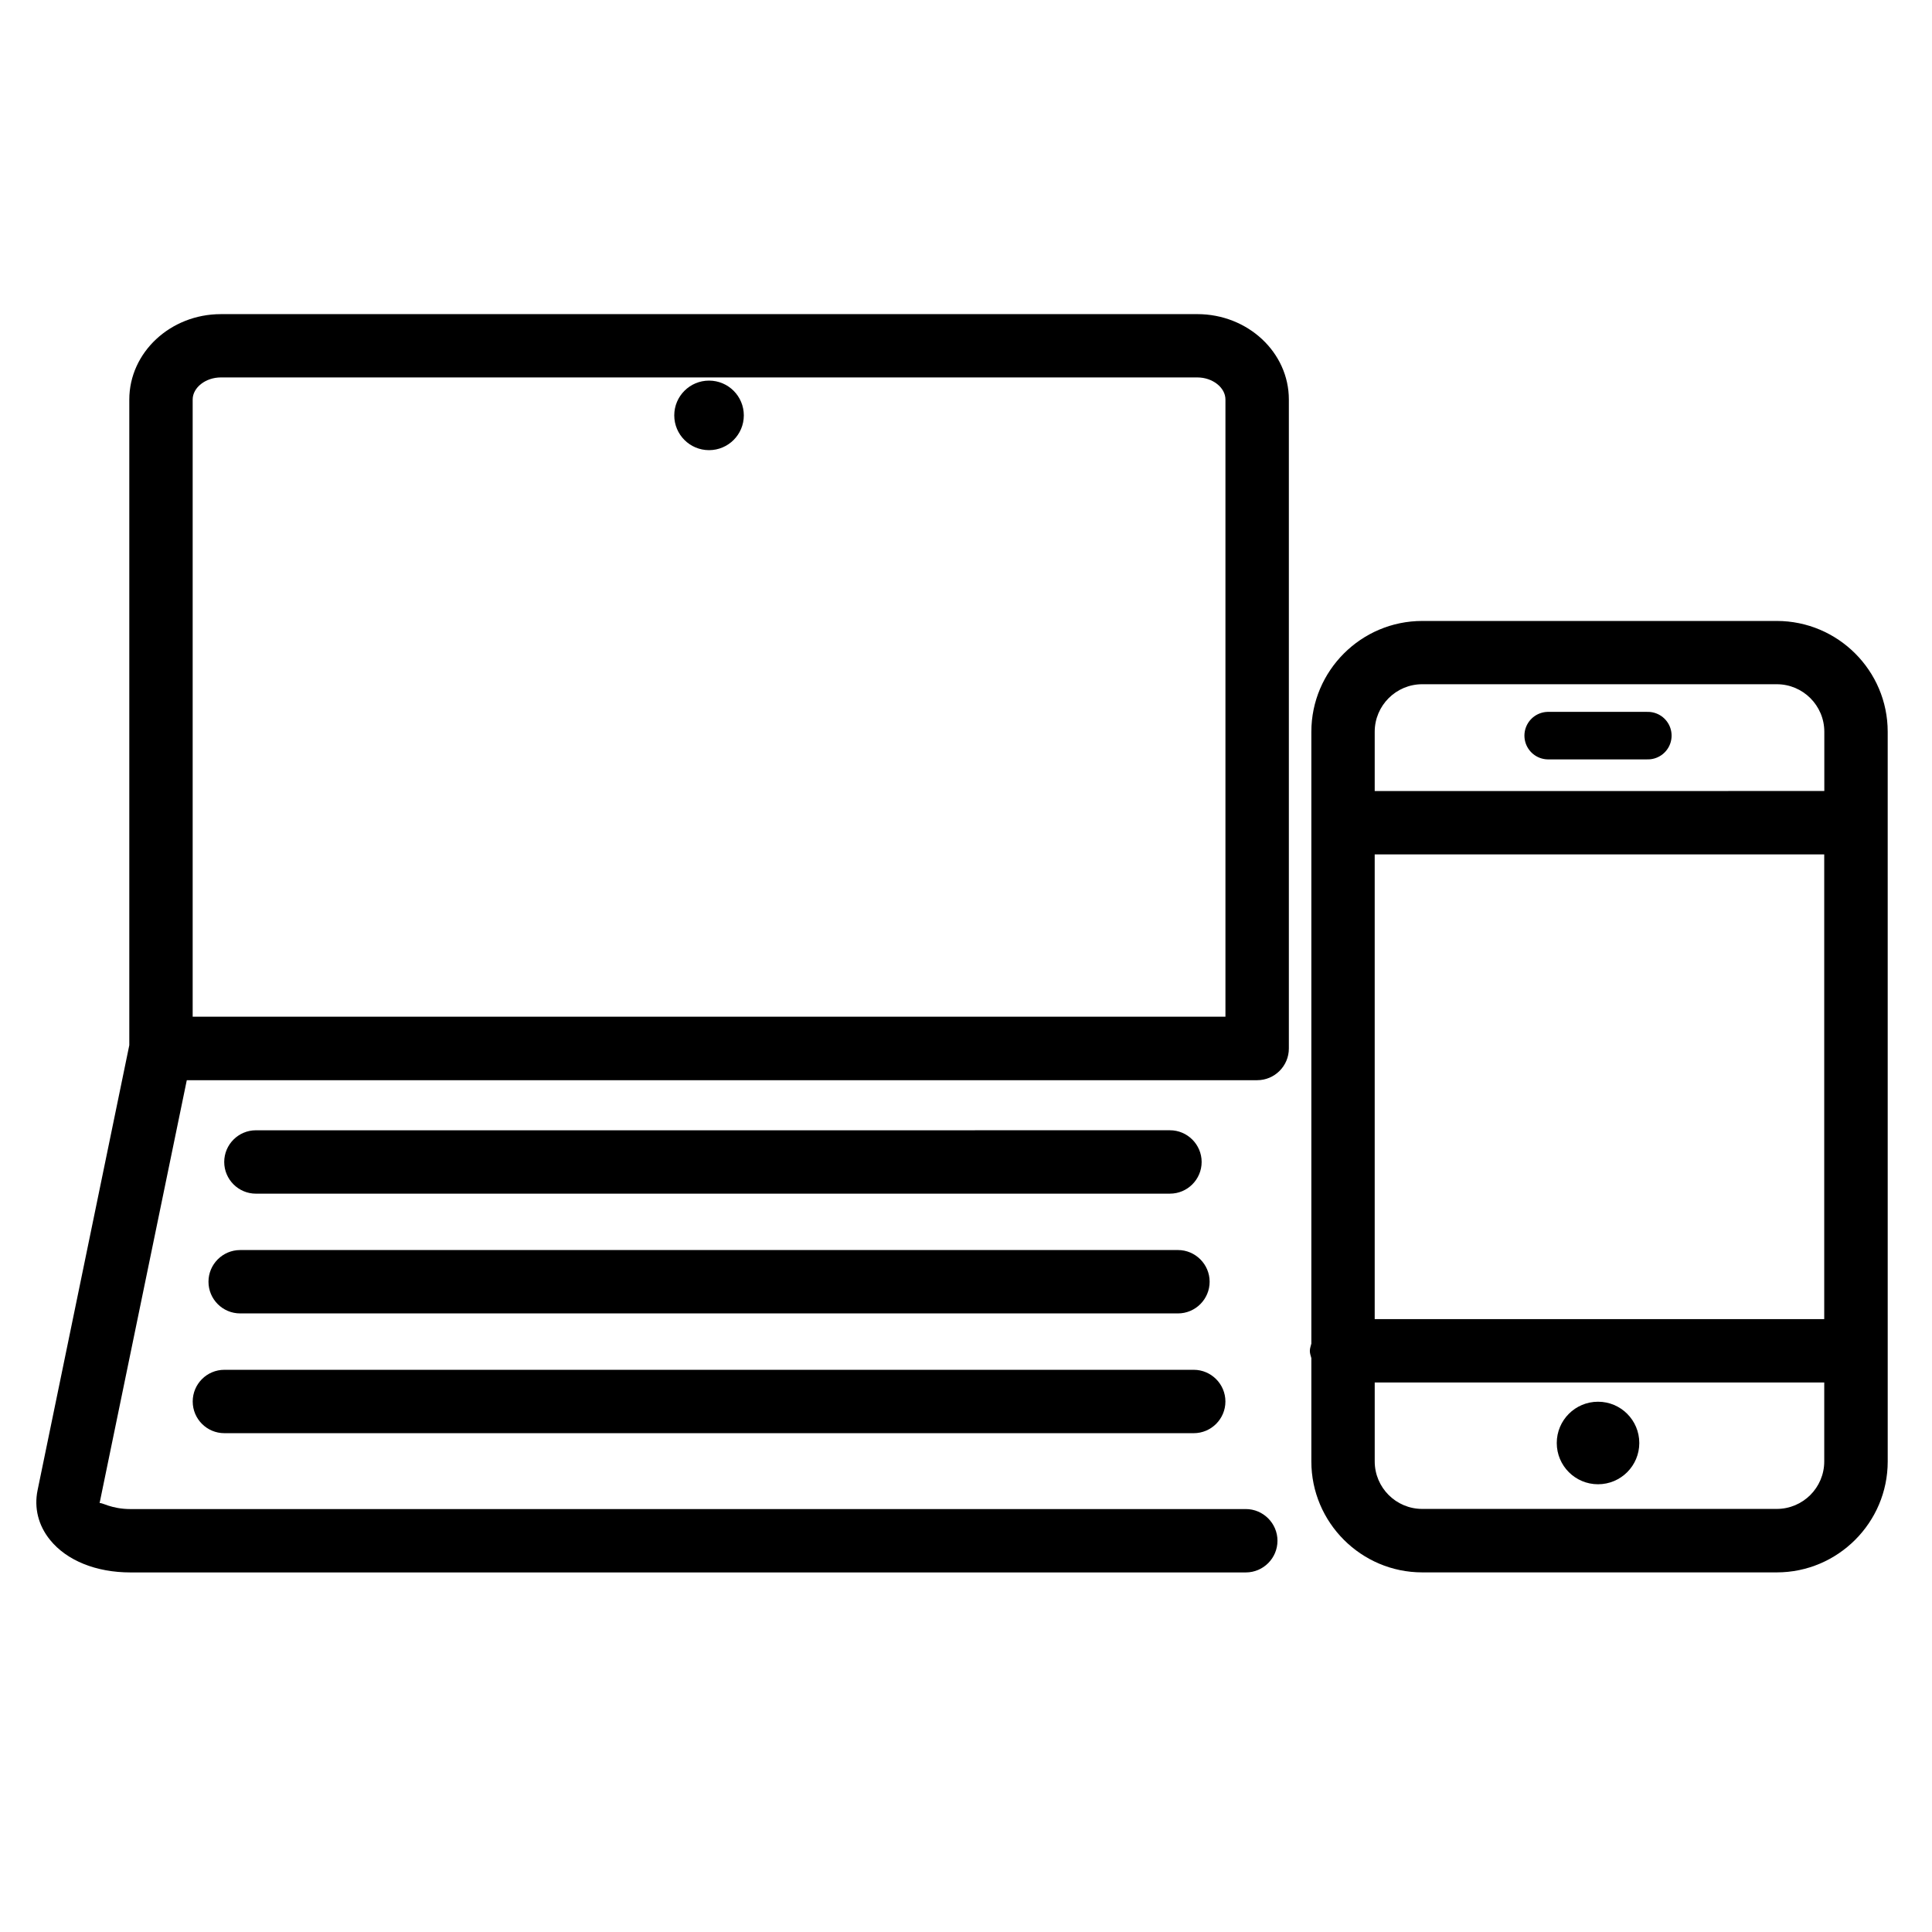
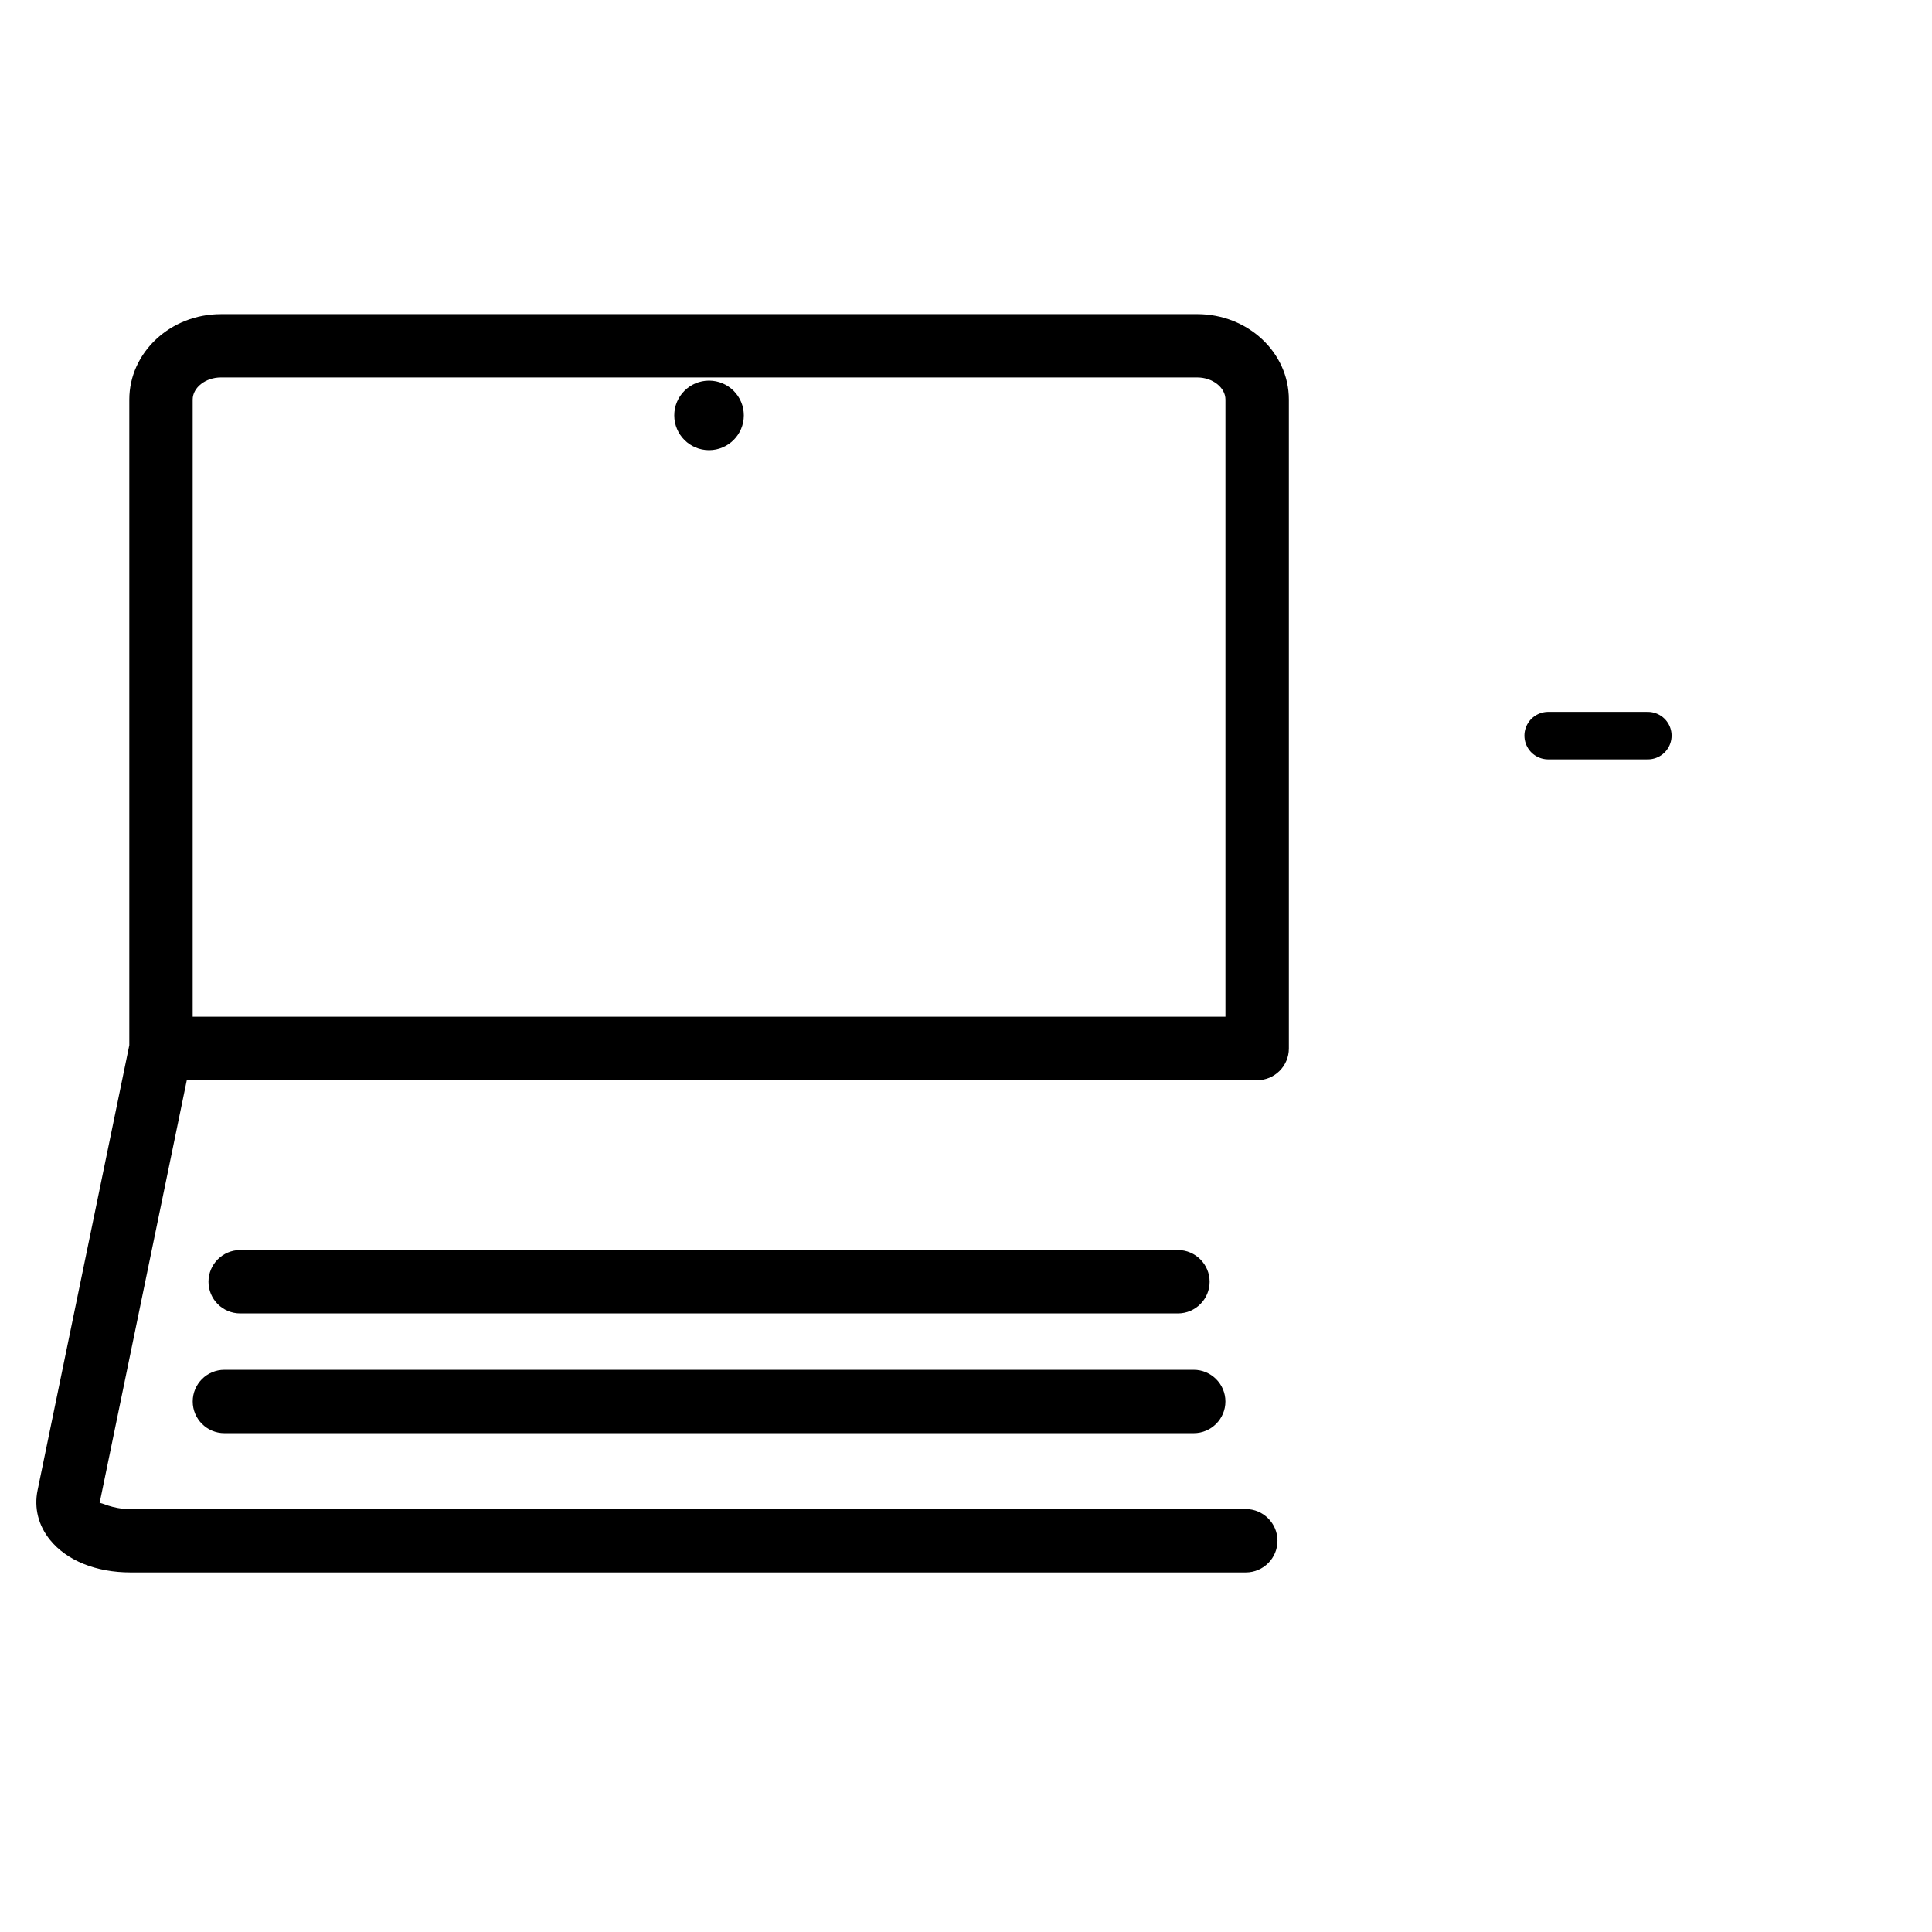
<svg xmlns="http://www.w3.org/2000/svg" width="800px" height="800px" version="1.1" viewBox="144 144 512 512">
  <path transform="matrix(20.992 0 0 20.992 148.09 148.09)" d="m20.608 9.092h-1.258" fill="none" stroke="#000000" stroke-linecap="round" stroke-linejoin="round" stroke-miterlimit="10" stroke-width=".6" />
-   <path d="m578.43 526.41c0 6.039-4.894 10.934-10.934 10.934-6.043 0-10.938-4.894-10.938-10.934 0-6.043 4.894-10.938 10.938-10.938 6.039 0 10.934 4.894 10.934 10.938" />
  <path d="m461.3 227.25h-258.77c-13.371 0-24.266 10.16-24.266 22.652v171.09l-24.309 117.95c-0.965 4.68 0.211 9.363 3.336 13.184 4.43 5.457 12.195 8.586 21.285 8.586h295.57c4.641 0 8.398-3.777 8.398-8.398 0-4.617-3.777-8.398-8.398-8.398l-295.57 0.004c-5.164 0-7.828-1.93-8.188-1.555l23.113-112.1h283.66c4.641 0 8.398-3.777 8.398-8.398v-171.99c0-12.488-10.875-22.629-24.266-22.629zm-266.24 186.18v-163.55c0-3.168 3.422-5.856 7.473-5.856h258.77c4.051 0 7.453 2.688 7.453 5.856v163.55z" />
  <path d="m341.12 254.08c0 5.09-4.129 9.215-9.219 9.215-5.086 0-9.215-4.125-9.215-9.215 0-5.09 4.129-9.215 9.215-9.215 5.09 0 9.219 4.125 9.219 9.215" />
-   <path d="m454.05 460.33c4.641 0 8.398-3.777 8.398-8.398 0-4.617-3.777-8.398-8.398-8.398l-242.23 0.004c-4.641 0-8.398 3.777-8.398 8.398 0 4.617 3.758 8.398 8.398 8.398z" />
  <path d="m199.25 483.67c0 4.641 3.758 8.398 8.398 8.398h248.52c4.641 0 8.398-3.777 8.398-8.398 0-4.617-3.777-8.398-8.398-8.398l-248.52 0.004c-4.641 0-8.398 3.777-8.398 8.395z" />
  <path d="m195.07 515.41c0 4.641 3.758 8.398 8.398 8.398h256.88c4.641 0 8.398-3.777 8.398-8.398 0-4.617-3.777-8.398-8.398-8.398h-256.88c-4.641 0-8.398 3.758-8.398 8.398z" />
-   <path d="m614.85 308.56h-93.938c-16.184 0-29.391 13.184-29.391 29.391v162.12c-0.148 0.629-0.398 1.238-0.398 1.93s0.23 1.281 0.398 1.91v27.395c0 16.184 13.203 29.391 29.391 29.391h93.961c16.184 0 29.391-13.203 29.391-29.391l-0.004-193.38c0-16.207-13.203-29.367-29.41-29.367zm-106.54 61.863h119.13v123.16h-119.13zm12.598-45.094h93.961c6.949 0 12.594 5.648 12.594 12.594v15.703l-119.15 0.004v-15.703c0-6.949 5.648-12.598 12.598-12.598zm93.938 218.55h-93.938c-6.949 0-12.594-5.648-12.594-12.594v-20.906h119.13v20.906c0 6.969-5.648 12.594-12.598 12.594z" />
</svg>